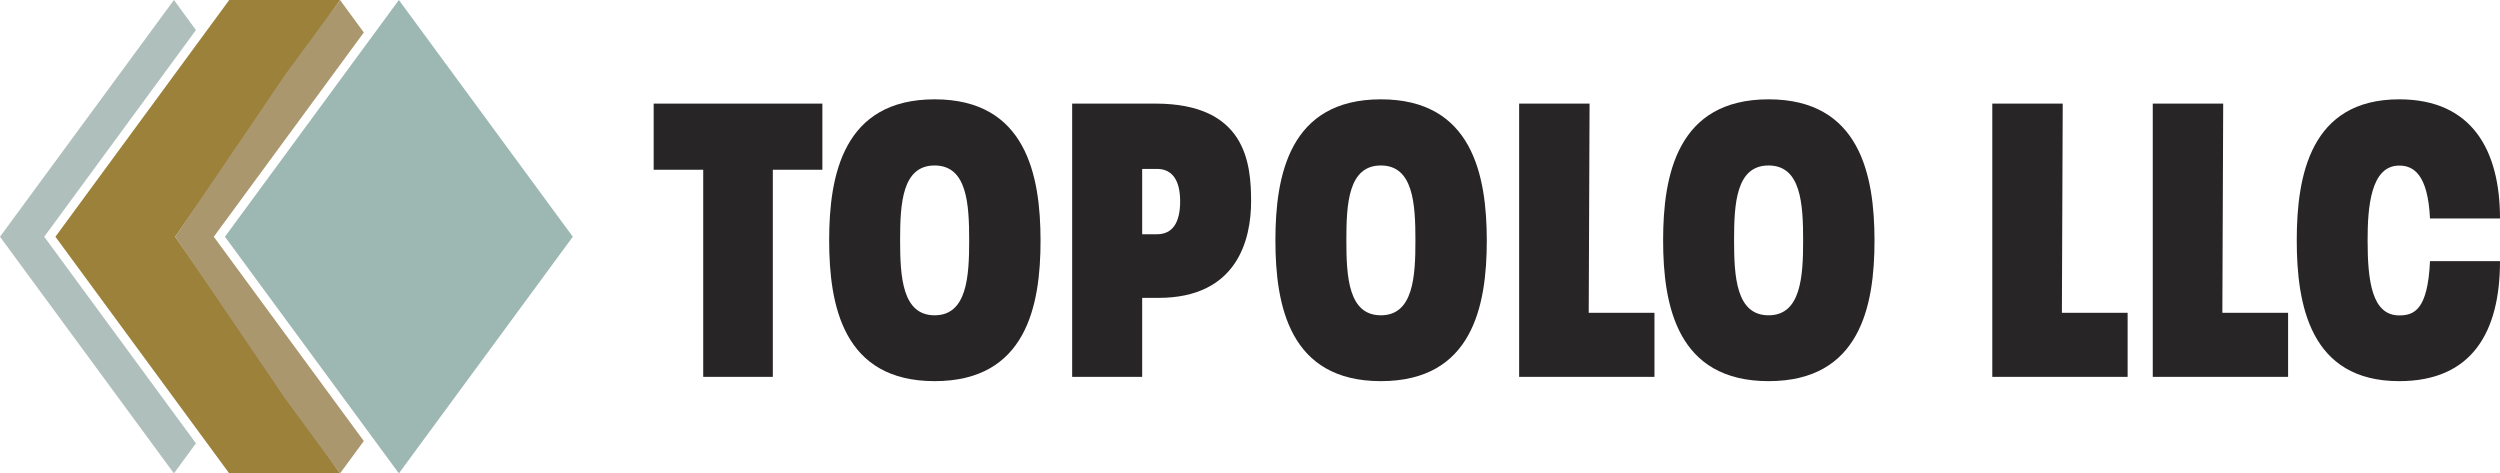
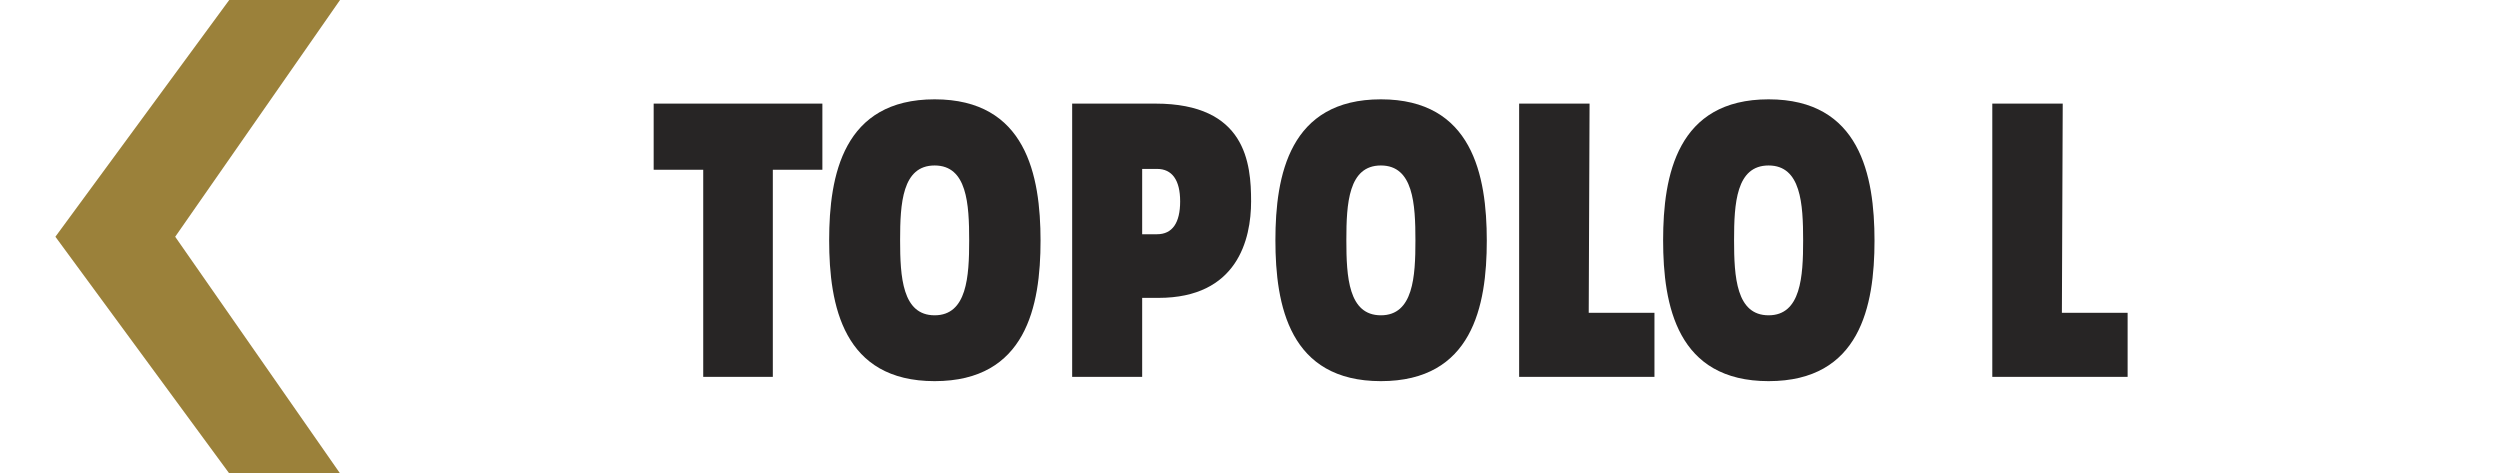
<svg xmlns="http://www.w3.org/2000/svg" id="Layer_2" data-name="Layer 2" viewBox="0 0 239.61 45.37">
  <defs>
    <style>
      .cls-1 {
        fill: #272525;
      }

      .cls-2 {
        fill: #afbfbc;
      }

      .cls-3 {
        fill: #9b813a;
      }

      .cls-4 {
        fill: #aa976e;
      }

      .cls-5 {
        fill: #9db7b3;
      }
    </style>
  </defs>
  <g id="Layer_1-2" data-name="Layer 1">
    <g>
      <g>
        <path class="cls-1" d="M67.4,16.27h-4.75v-6.34h16.17v6.34h-4.75v19.85h-6.67v-19.85Z" />
        <path class="cls-1" d="M79.47,23.02c0-6.22,1.35-13.5,10.11-13.5s10.15,7.28,10.15,13.55-1.39,13.46-10.15,13.46-10.11-7.24-10.11-13.5ZM92.89,23.06c0-3.52-.2-7.2-3.31-7.2s-3.31,3.64-3.31,7.16.21,7.2,3.31,7.2,3.31-3.72,3.31-7.16Z" />
        <path class="cls-1" d="M102.76,9.93h7.98c8.68,0,9.17,5.73,9.17,9.37s-1.31,9.25-8.88,9.25h-1.56v7.57h-6.71V9.93ZM110.9,22.45c1.47,0,2.21-1.1,2.21-3.15s-.78-3.11-2.21-3.11h-1.43v6.26h1.43Z" />
        <path class="cls-1" d="M122.24,23.02c0-6.22,1.35-13.5,10.11-13.5s10.15,7.28,10.15,13.55-1.39,13.46-10.15,13.46-10.11-7.24-10.11-13.5ZM135.66,23.06c0-3.52-.2-7.2-3.31-7.2s-3.31,3.64-3.31,7.16.2,7.2,3.31,7.2,3.31-3.72,3.31-7.16Z" />
        <path class="cls-1" d="M145.6,9.93h6.75l-.08,20.05h6.3v6.14h-12.97V9.93Z" />
        <path class="cls-1" d="M159.4,23.02c0-6.22,1.35-13.5,10.11-13.5s10.15,7.28,10.15,13.55-1.39,13.46-10.15,13.46-10.11-7.24-10.11-13.5ZM172.82,23.06c0-3.52-.2-7.2-3.31-7.2s-3.31,3.64-3.31,7.16.21,7.2,3.31,7.2,3.31-3.72,3.31-7.16Z" />
        <path class="cls-1" d="M190.95,9.93h6.75l-.08,20.05h6.3v6.14h-12.97V9.93Z" />
-         <path class="cls-1" d="M206.33,9.93h6.75l-.08,20.05h6.3v6.14h-12.97V9.93Z" />
-         <path class="cls-1" d="M220.13,23.02c0-6.18,1.31-13.5,9.82-13.5,7,0,9.66,4.91,9.66,11.42h-6.71c-.2-4.26-1.6-5.07-2.95-5.07-2.74,0-3.03,4.01-3.03,7.16,0,3.89.41,7.2,3.03,7.2,1.43,0,2.74-.53,2.95-5.2h6.71c0,6.71-2.62,11.5-9.66,11.5-8.55,0-9.82-7.33-9.82-13.5Z" />
      </g>
      <polygon class="cls-3" points="16.79 22.69 32.59 45.37 21.97 45.37 5.31 22.69 21.97 0 32.59 0 16.79 22.69" />
-       <polygon class="cls-2" points="4.24 22.69 18.78 42.49 16.67 45.37 0 22.69 16.67 0 18.78 2.88 4.24 22.69" />
-       <polygon class="cls-5" points="54.9 22.69 38.23 45.37 21.56 22.69 38.23 0 54.9 22.69" />
-       <polygon class="cls-4" points="20.49 22.69 34.87 42.27 32.59 45.37 27.28 38.14 16.79 22.69 27.28 7.23 32.59 0 34.87 3.11 20.49 22.69" />
    </g>
  </g>
</svg>